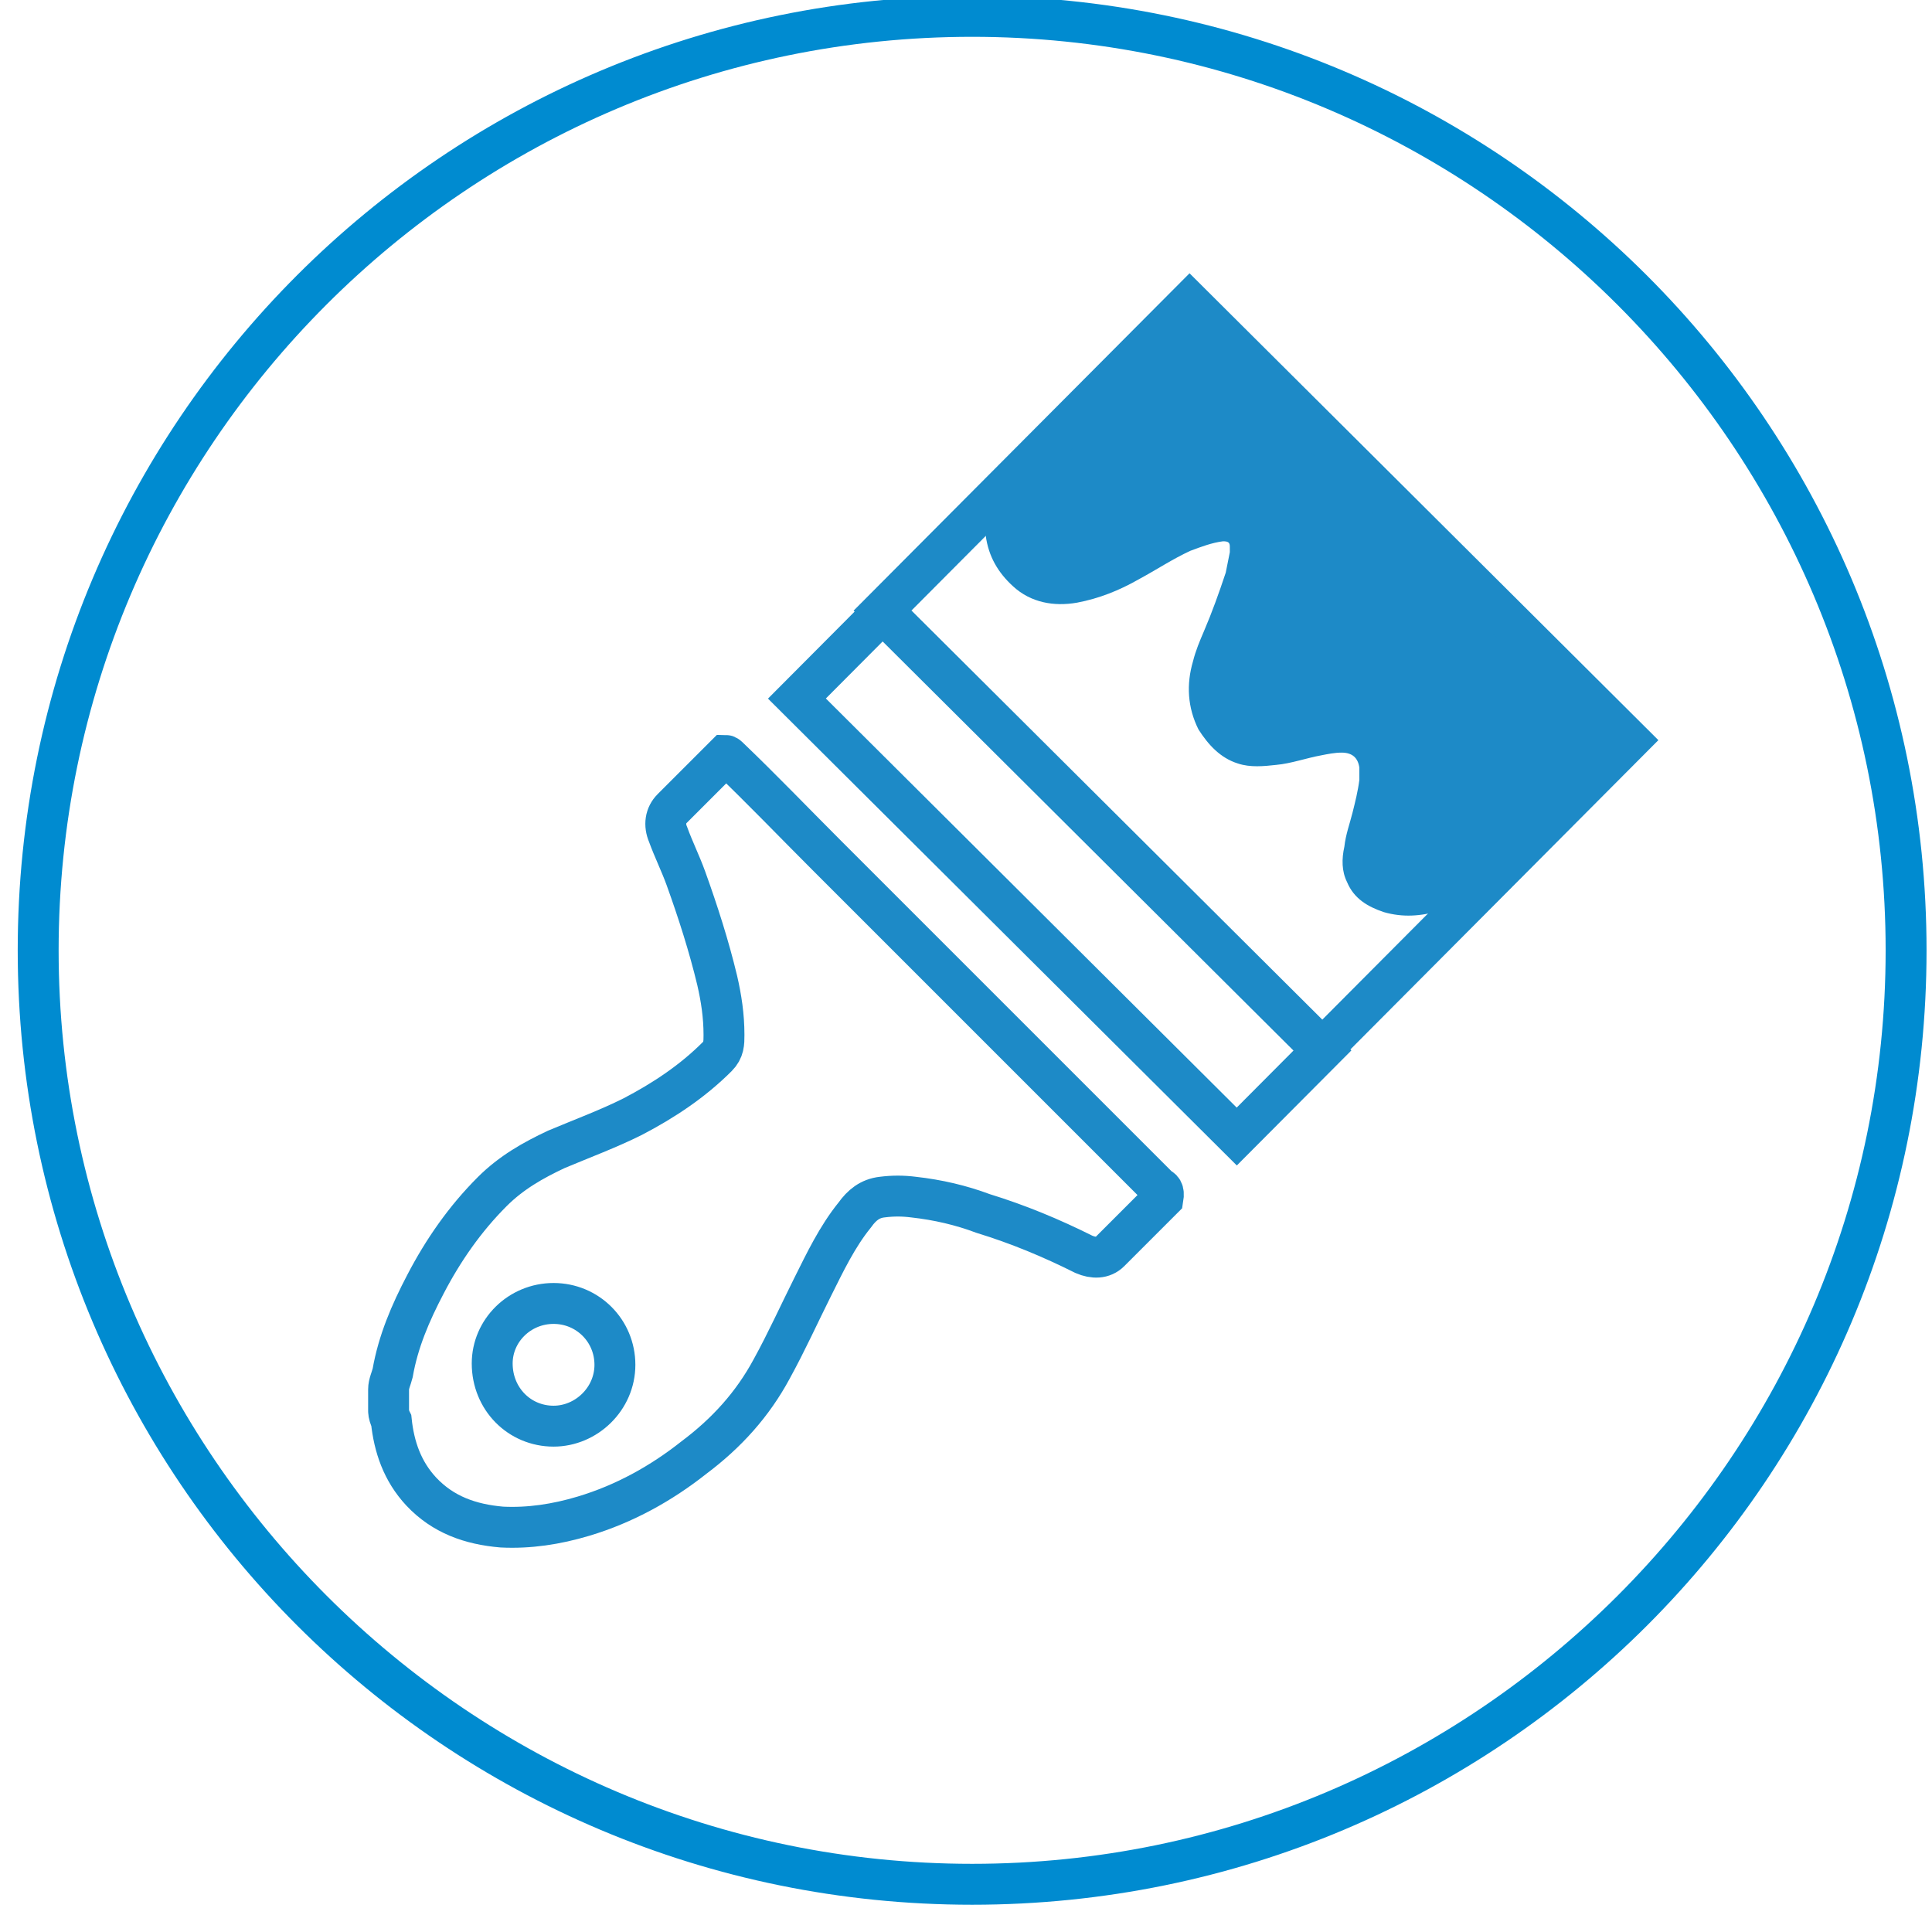
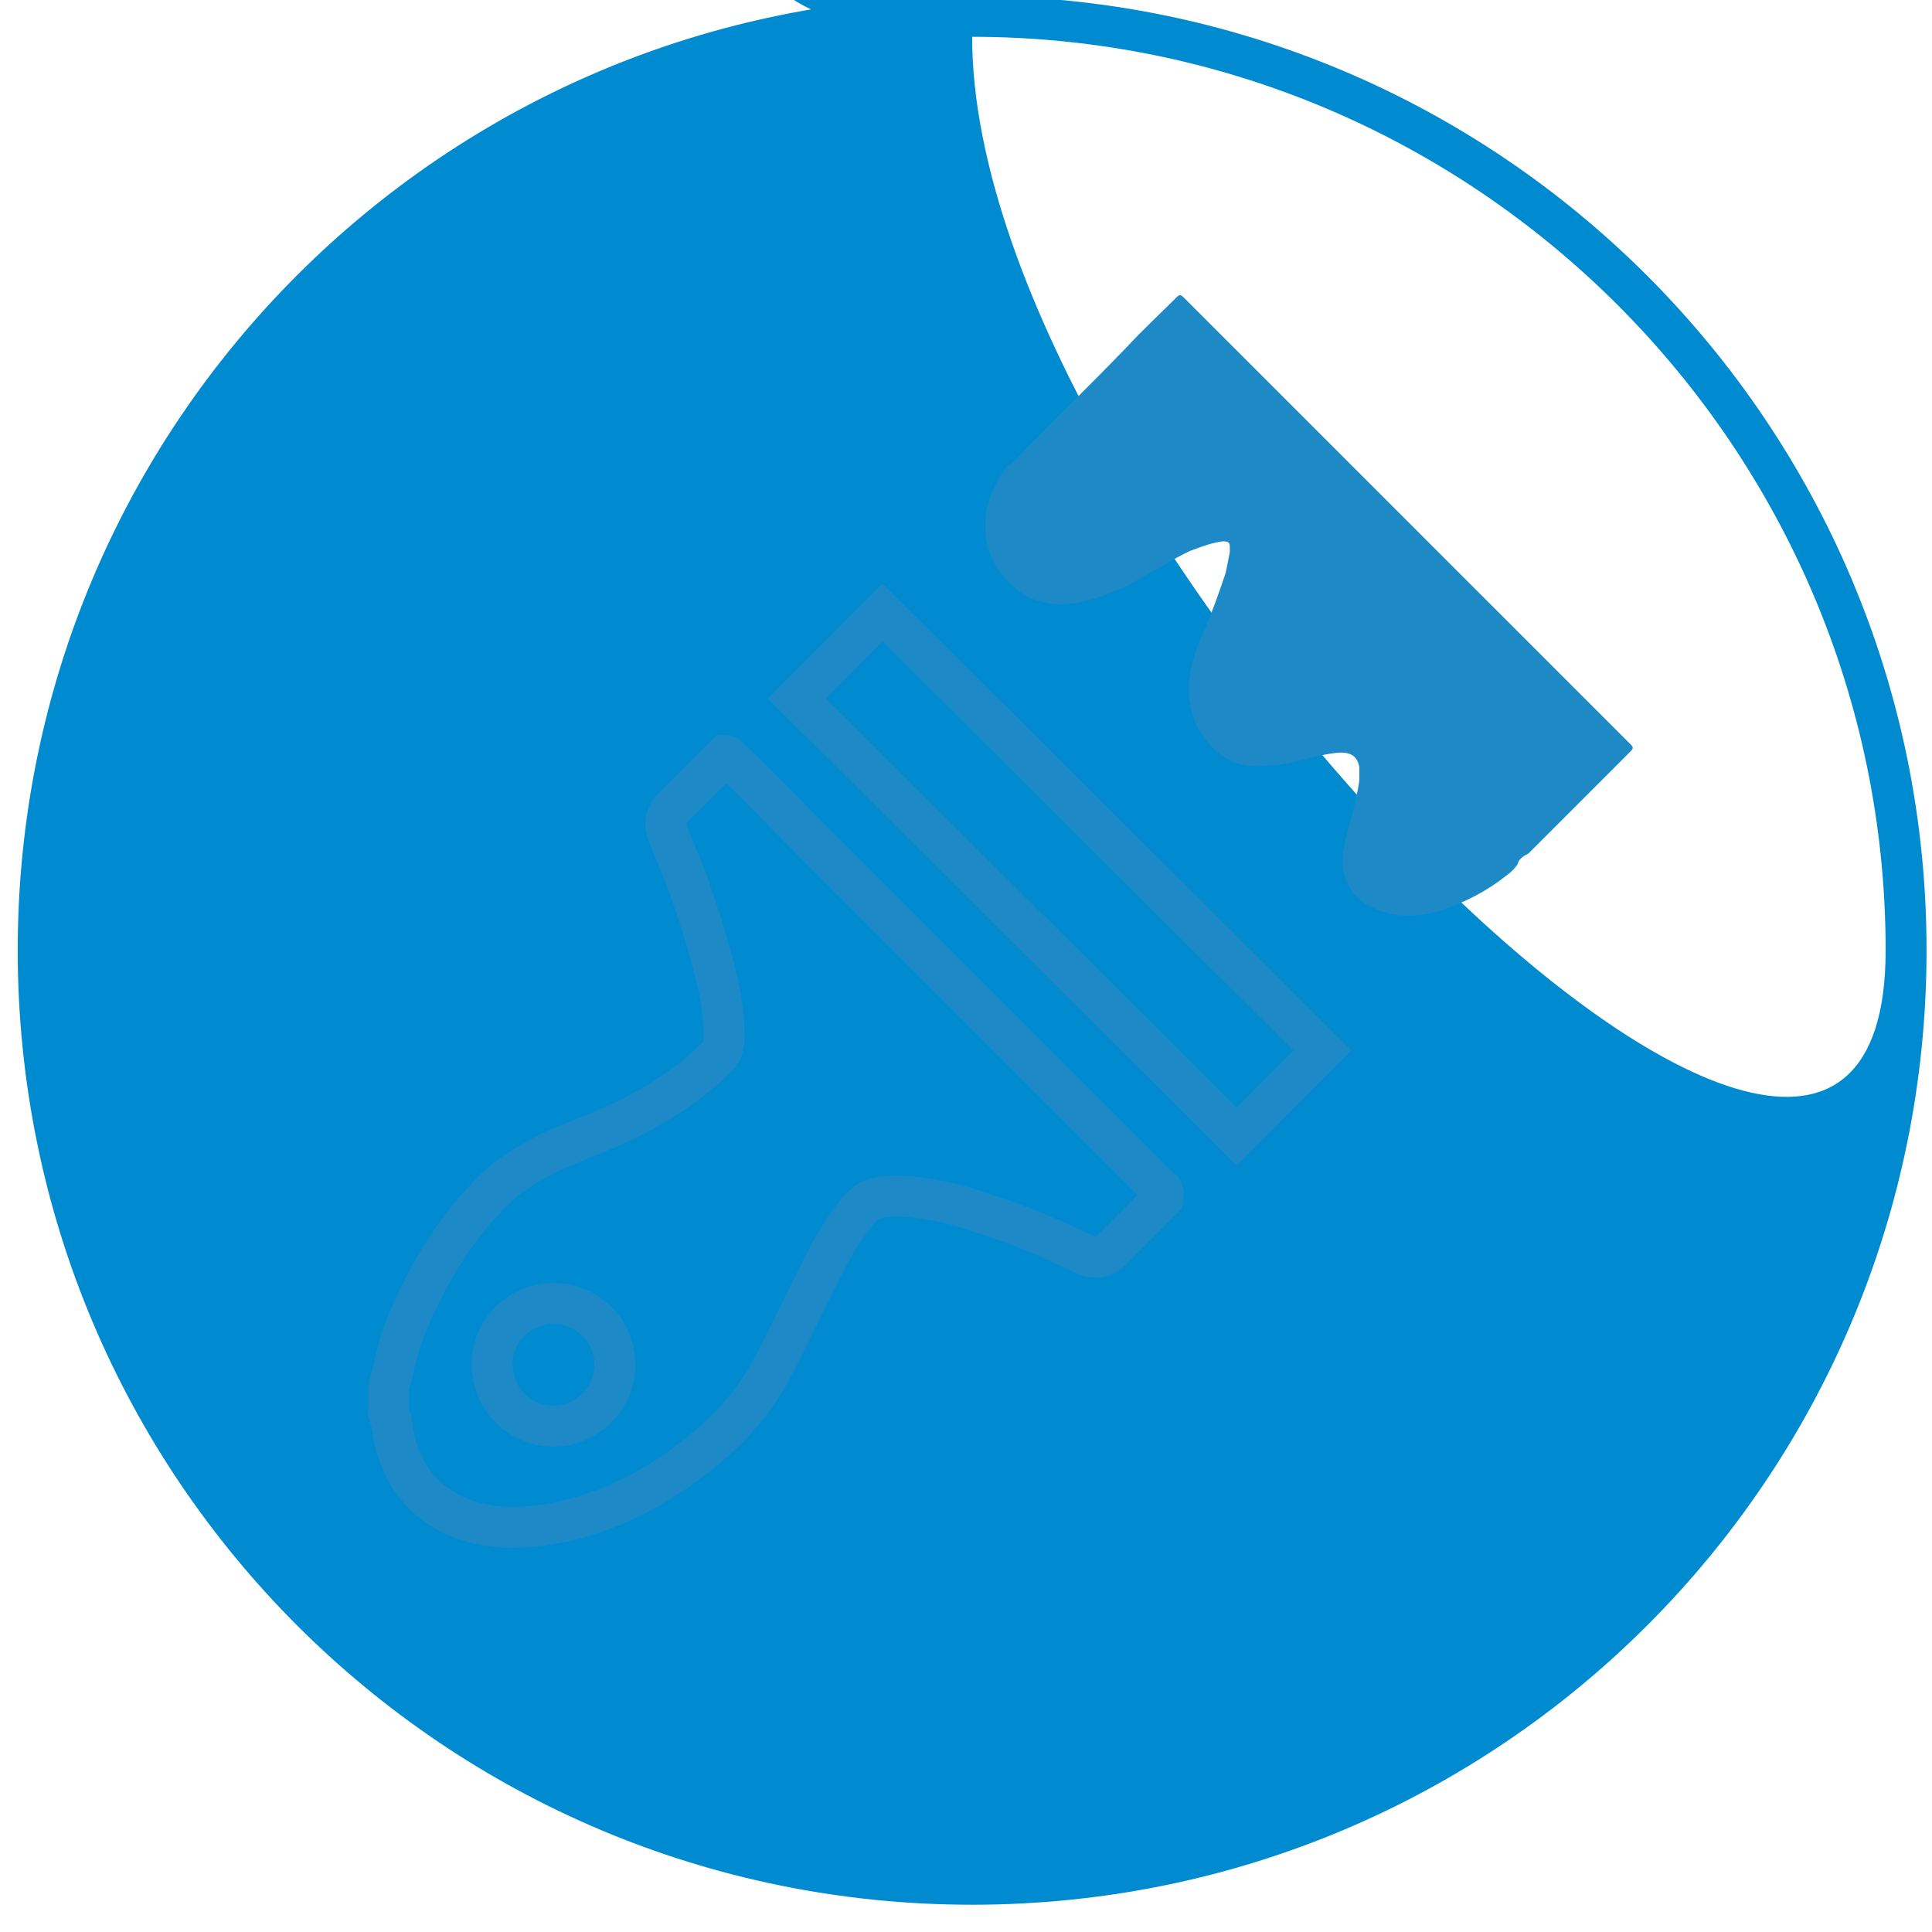
<svg xmlns="http://www.w3.org/2000/svg" version="1.1" id="Ebene_1" x="0px" y="0px" viewBox="0 0 141.7 141.7" style="enable-background:new 0 0 141.7 141.7;" xml:space="preserve">
  <style type="text/css">
	.st0{fill:none;}
	.st1{fill:#008BD0;}
	.st2{fill:#1C8AC6;}
	.st3{fill:none;stroke:#1C8AC6;stroke-width:3;stroke-linecap:round;stroke-linejoin:round;stroke-miterlimit:10;}
	.st4{fill:none;stroke:#008BD0;stroke-width:3;stroke-linecap:round;stroke-linejoin:round;stroke-miterlimit:10;}
	.st5{fill:none;stroke:#008BD0;stroke-width:3;stroke-linecap:square;stroke-miterlimit:10;}
	.st6{fill:#008BD0;stroke:#008BD0;stroke-width:3;stroke-linecap:round;stroke-linejoin:round;stroke-miterlimit:10;}
	.st7{fill:none;stroke:#008BD0;stroke-width:2;stroke-miterlimit:10;}
	.st8{fill:#1C8AC6;stroke:#008BD0;stroke-width:0.5;stroke-miterlimit:10;}
	.st9{fill:none;stroke:#1C8AC6;stroke-width:3;stroke-miterlimit:10;}
	.st10{fill:#008BD0;stroke:#008BD0;stroke-miterlimit:10;}
	.st11{fill:#008BD0;stroke:#1C8AC6;stroke-linecap:round;stroke-linejoin:round;stroke-miterlimit:10;}
	.st12{fill:#1D8AC7;}
	.st13{fill:none;stroke:#1D8AC7;stroke-width:3;stroke-miterlimit:10;}
	.st14{fill:#1C8AC6;stroke:#008BD0;stroke-linecap:round;stroke-linejoin:round;stroke-miterlimit:10;}
	.st15{fill:none;stroke:#1D8AC7;stroke-width:3;stroke-linecap:round;stroke-miterlimit:10;}
	.st16{fill:none;stroke:#1D8AC7;stroke-width:3;stroke-linecap:round;stroke-linejoin:round;stroke-miterlimit:10;}
	.st17{fill:#218BC7;}
</style>
  <g>
-     <path class="st1" d="M71.3,2.7c36.9,0,67,30.1,67,67s-30.1,67-67,67s-67-30.1-67-67S34.3,2.7,71.3,2.7 M71.3-0.3   c-38.7,0-70,31.3-70,70s31.3,70,70,70s70-31.3,70-70S109.9-0.3,71.3-0.3L71.3-0.3z" />
+     <path class="st1" d="M71.3,2.7c36.9,0,67,30.1,67,67s-67-30.1-67-67S34.3,2.7,71.3,2.7 M71.3-0.3   c-38.7,0-70,31.3-70,70s31.3,70,70,70s70-31.3,70-70S109.9-0.3,71.3-0.3L71.3-0.3z" />
  </g>
  <path class="st12" d="M74.1,34.1c2.8-2.9,5.7-5.7,8.5-8.6c1.2-1.3,2.5-2.5,3.7-3.7c0.2-0.2,0.3-0.2,0.5,0  c6.6,6.6,13.2,13.2,19.8,19.8c4.3,4.3,8.7,8.7,13,13c0.2,0.2,0.2,0.3,0,0.5c-2.4,2.4-4.8,4.8-7.2,7.2c-0.1,0.1-0.2,0.2-0.3,0.3  c-0.4,0.2-0.7,0.4-0.8,0.8c-0.2,0.3-0.5,0.6-0.8,0.8c-1.5,1.2-3.1,2-4.9,2.6c-1.4,0.4-2.7,0.5-4.1,0.1c-1.2-0.4-2.2-1-2.7-2.2  c-0.4-0.8-0.4-1.7-0.2-2.6c0.1-0.9,0.4-1.7,0.6-2.5c0.2-0.8,0.4-1.6,0.5-2.4c0-0.3,0-0.6,0-0.9c-0.1-0.7-0.5-1.1-1.3-1.1  c-0.5,0-1,0.1-1.5,0.2c-1.1,0.2-2.2,0.6-3.3,0.7c-0.9,0.1-1.9,0.2-2.8-0.1c-1.3-0.4-2.2-1.4-2.9-2.5c-0.8-1.6-0.9-3.3-0.4-5  c0.2-0.8,0.5-1.5,0.8-2.2c0.6-1.4,1.1-2.8,1.6-4.3c0.1-0.5,0.2-1,0.3-1.5c0-0.1,0-0.3,0-0.4c0-0.3-0.1-0.4-0.5-0.4  c-0.8,0.1-1.6,0.4-2.4,0.7c-1.3,0.6-2.5,1.4-3.8,2.1c-1.4,0.8-2.9,1.4-4.5,1.7c-1.7,0.3-3.4,0-4.7-1.2c-1.1-1-1.8-2.2-2-3.7  c-0.2-2.1,0.5-3.8,1.8-5.4C74,34.2,74.1,34.1,74.1,34.1z" />
  <path class="st13" d="M85,87.1c-7.5-7.5-15-15-22.5-22.5c-0.6-0.6-1.3-1.3-1.9-1.9c-2.4-2.4-4.7-4.8-7.1-7.1  c-0.1-0.1-0.2-0.2-0.3-0.2c-1.3,1.3-2.6,2.6-3.9,3.9c-0.5,0.5-0.6,1.2-0.3,1.9c0.4,1.1,0.9,2.1,1.3,3.2c0.9,2.5,1.7,5,2.3,7.5  c0.3,1.3,0.5,2.6,0.5,4c0,0.6,0,1.1-0.5,1.6c-1.8,1.8-3.9,3.2-6.2,4.4c-1.8,0.9-3.7,1.6-5.6,2.4c-1.7,0.8-3.3,1.7-4.7,3.1  c-2,2-3.6,4.3-4.9,6.8c-1.1,2.1-2,4.2-2.4,6.5c-0.1,0.4-0.3,0.8-0.3,1.2c0,0.1,0,0.1,0,0.2c0,0.2,0,0.5,0,0.7s0,0.5,0,0.7  c0,0.2,0.1,0.5,0.2,0.7c0.2,1.9,0.8,3.7,2.2,5.2c1.6,1.7,3.6,2.4,5.9,2.6c2,0.1,4-0.2,6-0.8c3-0.9,5.7-2.4,8.1-4.3  c2.4-1.8,4.3-3.9,5.7-6.5c1.1-2,2-4,3-6c0.9-1.8,1.8-3.7,3.1-5.3c0.5-0.7,1.1-1.2,2-1.3c0.8-0.1,1.5-0.1,2.3,0  c1.8,0.2,3.5,0.6,5.1,1.2c2.6,0.8,5,1.8,7.4,3c0.7,0.3,1.4,0.3,1.9-0.2c1.3-1.3,2.6-2.6,3.9-3.9C85.4,87.3,85.2,87.2,85,87.1z   M40.6,104.6c-2.5,0-4.5-2-4.5-4.6c0-2.4,2-4.4,4.5-4.4c2.5,0,4.5,2,4.5,4.5C45.1,102.6,43,104.6,40.6,104.6z" />
  <rect x="73.2" y="41.4" transform="matrix(0.706 -0.709 0.709 0.706 -22.583 73.905)" class="st13" width="8.9" height="45.5" />
-   <rect x="76.1" y="26.8" transform="matrix(0.706 -0.709 0.709 0.706 -8 79.817)" class="st13" width="31.9" height="45.5" />
</svg>